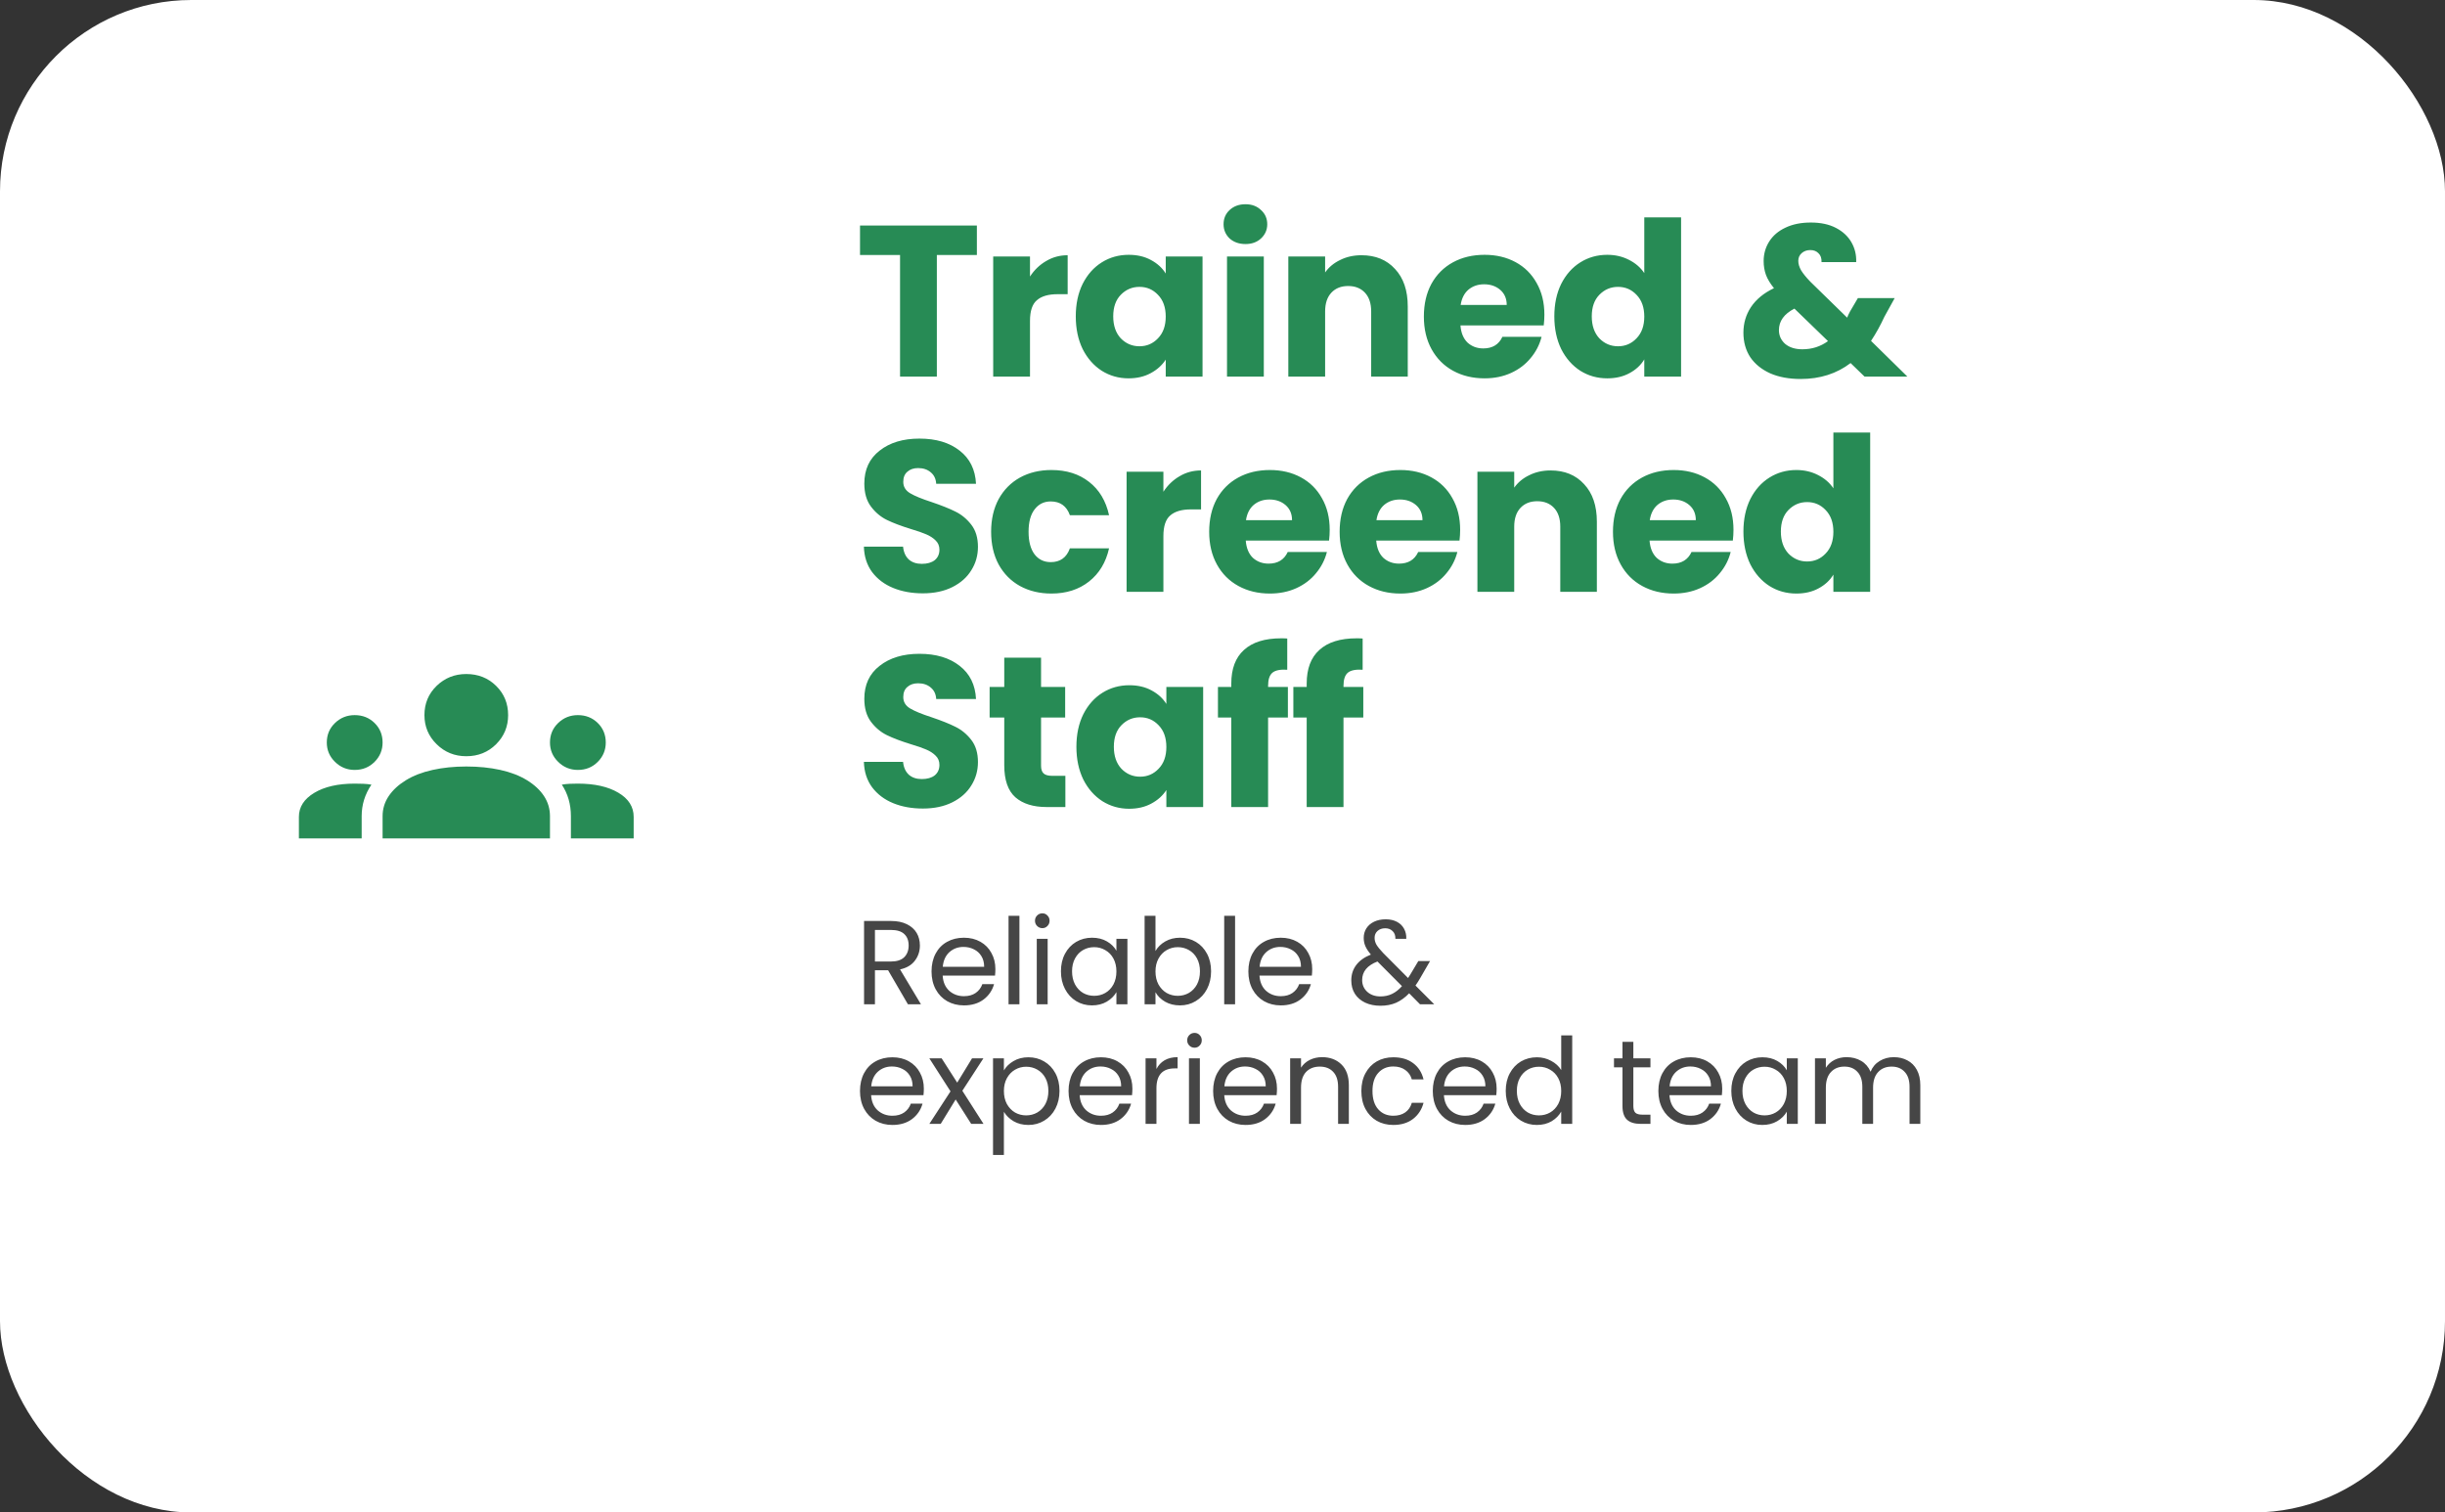
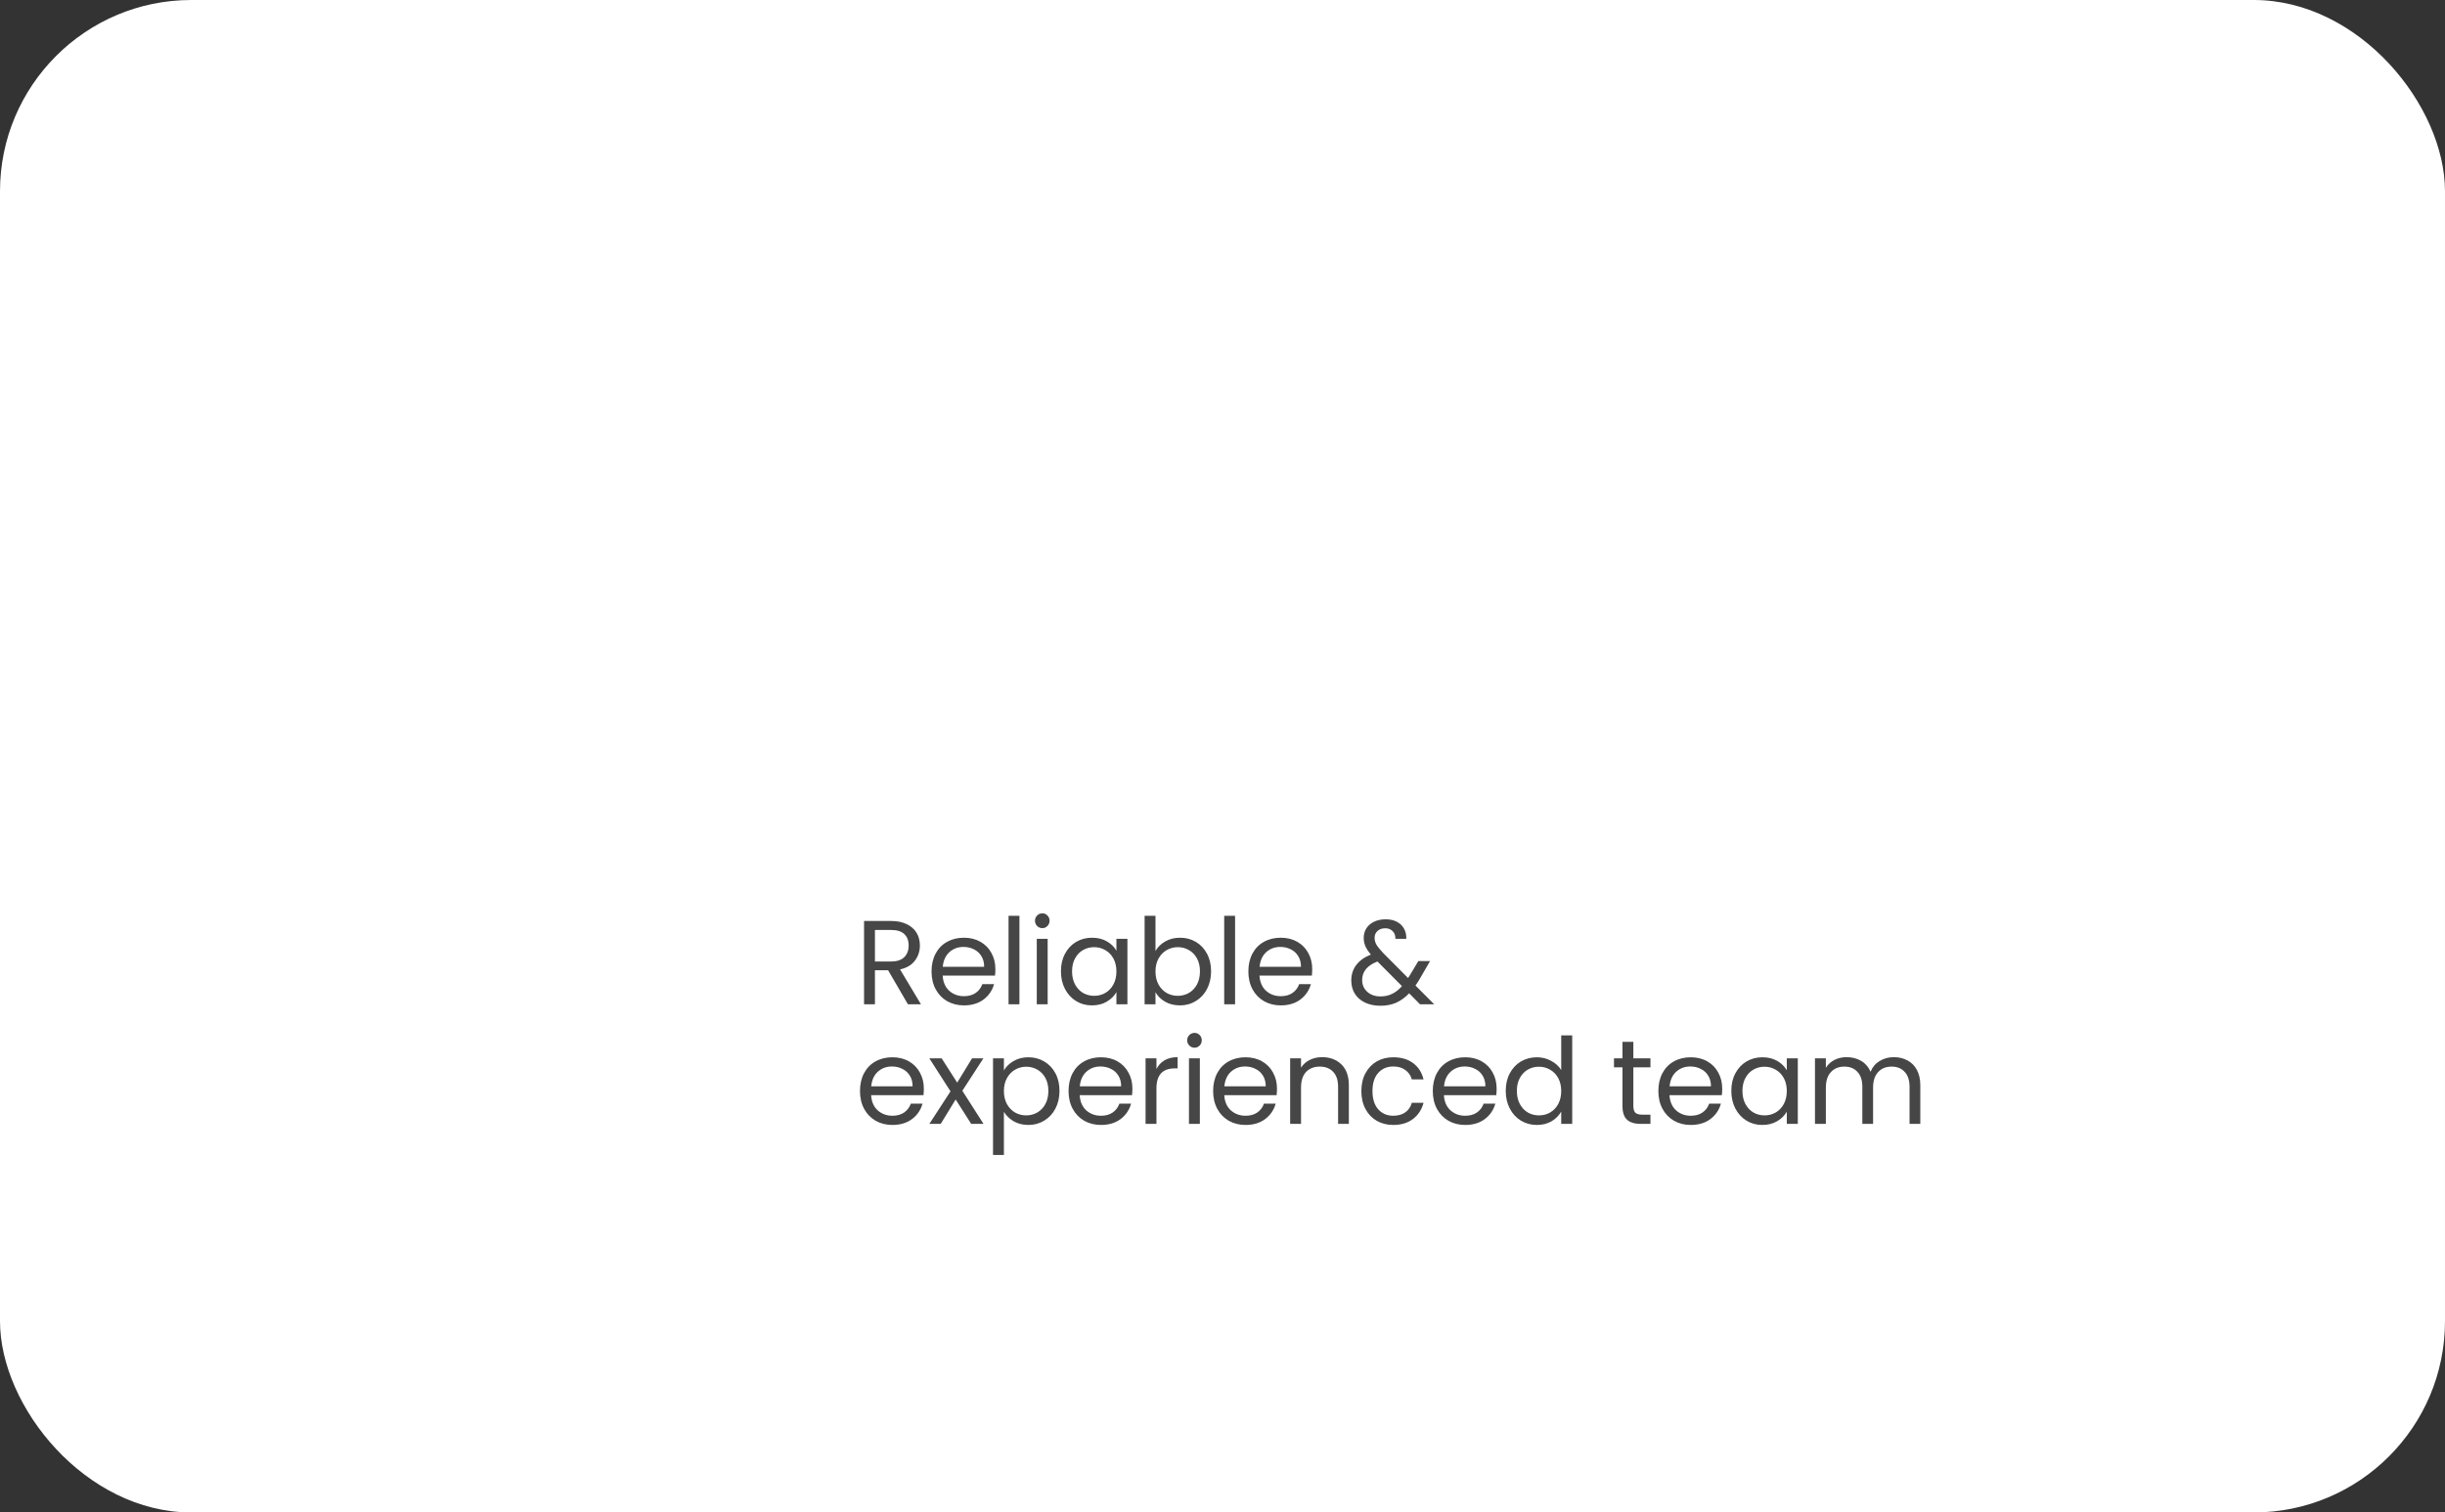
<svg xmlns="http://www.w3.org/2000/svg" width="409" height="253" viewBox="0 0 409 253" fill="none">
  <rect x="0" y="0" width="409" height="253" fill="#333333" stroke="none" />
  <rect width="409" height="253" rx="32" fill="white" />
-   <path d="M163.412 37.728V42.66H156.716V63H150.56V42.66H143.864V37.728H163.412ZM172.298 46.26C173.018 45.156 173.918 44.292 174.998 43.668C176.078 43.02 177.278 42.696 178.598 42.696V49.212H176.906C175.37 49.212 174.218 49.548 173.45 50.22C172.682 50.868 172.298 52.02 172.298 53.676V63H166.142V42.912H172.298V46.26ZM179.956 52.92C179.956 50.856 180.34 49.044 181.108 47.484C181.9 45.924 182.968 44.724 184.312 43.884C185.656 43.044 187.156 42.624 188.812 42.624C190.228 42.624 191.464 42.912 192.52 43.488C193.6 44.064 194.428 44.82 195.004 45.756V42.912H201.16V63H195.004V60.156C194.404 61.092 193.564 61.848 192.484 62.424C191.428 63 190.192 63.288 188.776 63.288C187.144 63.288 185.656 62.868 184.312 62.028C182.968 61.164 181.9 59.952 181.108 58.392C180.34 56.808 179.956 54.984 179.956 52.92ZM195.004 52.956C195.004 51.42 194.572 50.208 193.708 49.32C192.868 48.432 191.836 47.988 190.612 47.988C189.388 47.988 188.344 48.432 187.48 49.32C186.64 50.184 186.22 51.384 186.22 52.92C186.22 54.456 186.64 55.68 187.48 56.592C188.344 57.48 189.388 57.924 190.612 57.924C191.836 57.924 192.868 57.48 193.708 56.592C194.572 55.704 195.004 54.492 195.004 52.956ZM208.35 40.824C207.27 40.824 206.382 40.512 205.686 39.888C205.014 39.24 204.678 38.448 204.678 37.512C204.678 36.552 205.014 35.76 205.686 35.136C206.382 34.488 207.27 34.164 208.35 34.164C209.406 34.164 210.27 34.488 210.942 35.136C211.638 35.76 211.986 36.552 211.986 37.512C211.986 38.448 211.638 39.24 210.942 39.888C210.27 40.512 209.406 40.824 208.35 40.824ZM211.41 42.912V63H205.254V42.912H211.41ZM227.751 42.696C230.103 42.696 231.975 43.464 233.367 45C234.783 46.512 235.491 48.6 235.491 51.264V63H229.371V52.092C229.371 50.748 229.023 49.704 228.327 48.96C227.631 48.216 226.695 47.844 225.519 47.844C224.343 47.844 223.407 48.216 222.711 48.96C222.015 49.704 221.667 50.748 221.667 52.092V63H215.511V42.912H221.667V45.576C222.291 44.688 223.131 43.992 224.187 43.488C225.243 42.96 226.431 42.696 227.751 42.696ZM258.345 52.632C258.345 53.208 258.309 53.808 258.237 54.432H244.305C244.401 55.68 244.797 56.64 245.493 57.312C246.213 57.96 247.089 58.284 248.121 58.284C249.657 58.284 250.725 57.636 251.325 56.34H257.877C257.541 57.66 256.929 58.848 256.041 59.904C255.177 60.96 254.085 61.788 252.765 62.388C251.445 62.988 249.969 63.288 248.337 63.288C246.369 63.288 244.617 62.868 243.081 62.028C241.545 61.188 240.345 59.988 239.481 58.428C238.617 56.868 238.185 55.044 238.185 52.956C238.185 50.868 238.605 49.044 239.445 47.484C240.309 45.924 241.509 44.724 243.045 43.884C244.581 43.044 246.345 42.624 248.337 42.624C250.281 42.624 252.009 43.032 253.521 43.848C255.033 44.664 256.209 45.828 257.049 47.34C257.913 48.852 258.345 50.616 258.345 52.632ZM252.045 51.012C252.045 49.956 251.685 49.116 250.965 48.492C250.245 47.868 249.345 47.556 248.265 47.556C247.233 47.556 246.357 47.856 245.637 48.456C244.941 49.056 244.509 49.908 244.341 51.012H252.045ZM260.008 52.92C260.008 50.856 260.392 49.044 261.16 47.484C261.952 45.924 263.02 44.724 264.364 43.884C265.708 43.044 267.208 42.624 268.864 42.624C270.184 42.624 271.384 42.9 272.464 43.452C273.568 44.004 274.432 44.748 275.056 45.684V36.36H281.212V63H275.056V60.12C274.48 61.08 273.652 61.848 272.572 62.424C271.516 63 270.28 63.288 268.864 63.288C267.208 63.288 265.708 62.868 264.364 62.028C263.02 61.164 261.952 59.952 261.16 58.392C260.392 56.808 260.008 54.984 260.008 52.92ZM275.056 52.956C275.056 51.42 274.624 50.208 273.76 49.32C272.92 48.432 271.888 47.988 270.664 47.988C269.44 47.988 268.396 48.432 267.532 49.32C266.692 50.184 266.272 51.384 266.272 52.92C266.272 54.456 266.692 55.68 267.532 56.592C268.396 57.48 269.44 57.924 270.664 57.924C271.888 57.924 272.92 57.48 273.76 56.592C274.624 55.704 275.056 54.492 275.056 52.956ZM311.907 63L309.567 60.732C307.239 62.508 304.455 63.396 301.215 63.396C299.271 63.396 297.579 63.084 296.139 62.46C294.699 61.812 293.583 60.912 292.791 59.76C292.023 58.584 291.639 57.216 291.639 55.656C291.639 54.072 292.059 52.644 292.899 51.372C293.763 50.076 295.047 49.02 296.751 48.204C296.127 47.436 295.683 46.704 295.419 46.008C295.155 45.288 295.023 44.508 295.023 43.668C295.023 42.468 295.335 41.376 295.959 40.392C296.583 39.408 297.483 38.64 298.659 38.088C299.859 37.512 301.275 37.224 302.907 37.224C304.563 37.224 305.967 37.524 307.119 38.124C308.271 38.724 309.135 39.528 309.711 40.536C310.287 41.544 310.551 42.648 310.503 43.848H304.707C304.731 43.2 304.563 42.708 304.203 42.372C303.867 42.012 303.411 41.832 302.835 41.832C302.259 41.832 301.779 42 301.395 42.336C301.011 42.672 300.819 43.104 300.819 43.632C300.819 44.136 300.975 44.664 301.287 45.216C301.623 45.768 302.139 46.404 302.835 47.124L308.991 53.136C309.039 53.016 309.099 52.872 309.171 52.704C309.267 52.536 309.363 52.344 309.459 52.128L310.791 49.86H316.947L315.219 52.992C314.571 54.408 313.827 55.752 312.987 57.024L319.071 63H311.907ZM301.503 58.428C303.111 58.428 304.539 57.972 305.787 57.06L300.171 51.624C298.443 52.512 297.579 53.712 297.579 55.224C297.579 56.136 297.927 56.904 298.623 57.528C299.343 58.128 300.303 58.428 301.503 58.428ZM154.376 99.252C152.528 99.252 150.872 98.952 149.408 98.352C147.944 97.752 146.768 96.864 145.88 95.688C145.016 94.512 144.56 93.096 144.512 91.44H151.064C151.16 92.376 151.484 93.096 152.036 93.6C152.588 94.08 153.308 94.32 154.196 94.32C155.108 94.32 155.828 94.116 156.356 93.708C156.884 93.276 157.148 92.688 157.148 91.944C157.148 91.32 156.932 90.804 156.5 90.396C156.092 89.988 155.576 89.652 154.952 89.388C154.352 89.124 153.488 88.824 152.36 88.488C150.728 87.984 149.396 87.48 148.364 86.976C147.332 86.472 146.444 85.728 145.7 84.744C144.956 83.76 144.584 82.476 144.584 80.892C144.584 78.54 145.436 76.704 147.14 75.384C148.844 74.04 151.064 73.368 153.8 73.368C156.584 73.368 158.828 74.04 160.532 75.384C162.236 76.704 163.148 78.552 163.268 80.928H156.608C156.56 80.112 156.26 79.476 155.708 79.02C155.156 78.54 154.448 78.3 153.584 78.3C152.84 78.3 152.24 78.504 151.784 78.912C151.328 79.296 151.1 79.86 151.1 80.604C151.1 81.42 151.484 82.056 152.252 82.512C153.02 82.968 154.22 83.46 155.852 83.988C157.484 84.54 158.804 85.068 159.812 85.572C160.844 86.076 161.732 86.808 162.476 87.768C163.22 88.728 163.592 89.964 163.592 91.476C163.592 92.916 163.22 94.224 162.476 95.4C161.756 96.576 160.7 97.512 159.308 98.208C157.916 98.904 156.272 99.252 154.376 99.252ZM165.796 88.956C165.796 86.868 166.216 85.044 167.056 83.484C167.92 81.924 169.108 80.724 170.62 79.884C172.156 79.044 173.908 78.624 175.876 78.624C178.396 78.624 180.496 79.284 182.176 80.604C183.88 81.924 184.996 83.784 185.524 86.184H178.972C178.42 84.648 177.352 83.88 175.768 83.88C174.64 83.88 173.74 84.324 173.068 85.212C172.396 86.076 172.06 87.324 172.06 88.956C172.06 90.588 172.396 91.848 173.068 92.736C173.74 93.6 174.64 94.032 175.768 94.032C177.352 94.032 178.42 93.264 178.972 91.728H185.524C184.996 94.08 183.88 95.928 182.176 97.272C180.472 98.616 178.372 99.288 175.876 99.288C173.908 99.288 172.156 98.868 170.62 98.028C169.108 97.188 167.92 95.988 167.056 94.428C166.216 92.868 165.796 91.044 165.796 88.956ZM194.613 82.26C195.333 81.156 196.233 80.292 197.313 79.668C198.393 79.02 199.593 78.696 200.913 78.696V85.212H199.221C197.685 85.212 196.533 85.548 195.765 86.22C194.997 86.868 194.613 88.02 194.613 89.676V99H188.457V78.912H194.613V82.26ZM222.432 88.632C222.432 89.208 222.396 89.808 222.324 90.432H208.392C208.488 91.68 208.884 92.64 209.58 93.312C210.3 93.96 211.176 94.284 212.208 94.284C213.744 94.284 214.812 93.636 215.412 92.34H221.964C221.628 93.66 221.016 94.848 220.128 95.904C219.264 96.96 218.172 97.788 216.852 98.388C215.532 98.988 214.056 99.288 212.424 99.288C210.456 99.288 208.704 98.868 207.168 98.028C205.632 97.188 204.432 95.988 203.568 94.428C202.704 92.868 202.272 91.044 202.272 88.956C202.272 86.868 202.692 85.044 203.532 83.484C204.396 81.924 205.596 80.724 207.132 79.884C208.668 79.044 210.432 78.624 212.424 78.624C214.368 78.624 216.096 79.032 217.608 79.848C219.12 80.664 220.296 81.828 221.136 83.34C222 84.852 222.432 86.616 222.432 88.632ZM216.132 87.012C216.132 85.956 215.772 85.116 215.052 84.492C214.332 83.868 213.432 83.556 212.352 83.556C211.32 83.556 210.444 83.856 209.724 84.456C209.028 85.056 208.596 85.908 208.428 87.012H216.132ZM244.255 88.632C244.255 89.208 244.219 89.808 244.147 90.432H230.215C230.311 91.68 230.707 92.64 231.403 93.312C232.123 93.96 232.999 94.284 234.031 94.284C235.567 94.284 236.635 93.636 237.235 92.34H243.787C243.451 93.66 242.839 94.848 241.951 95.904C241.087 96.96 239.995 97.788 238.675 98.388C237.355 98.988 235.879 99.288 234.247 99.288C232.279 99.288 230.527 98.868 228.991 98.028C227.455 97.188 226.255 95.988 225.391 94.428C224.527 92.868 224.095 91.044 224.095 88.956C224.095 86.868 224.515 85.044 225.355 83.484C226.219 81.924 227.419 80.724 228.955 79.884C230.491 79.044 232.255 78.624 234.247 78.624C236.191 78.624 237.919 79.032 239.431 79.848C240.943 80.664 242.119 81.828 242.959 83.34C243.823 84.852 244.255 86.616 244.255 88.632ZM237.955 87.012C237.955 85.956 237.595 85.116 236.875 84.492C236.155 83.868 235.255 83.556 234.175 83.556C233.143 83.556 232.267 83.856 231.547 84.456C230.851 85.056 230.419 85.908 230.251 87.012H237.955ZM259.383 78.696C261.735 78.696 263.607 79.464 264.999 81C266.415 82.512 267.123 84.6 267.123 87.264V99H261.003V88.092C261.003 86.748 260.655 85.704 259.959 84.96C259.263 84.216 258.327 83.844 257.151 83.844C255.975 83.844 255.039 84.216 254.343 84.96C253.647 85.704 253.299 86.748 253.299 88.092V99H247.143V78.912H253.299V81.576C253.923 80.688 254.763 79.992 255.819 79.488C256.875 78.96 258.063 78.696 259.383 78.696ZM289.977 88.632C289.977 89.208 289.941 89.808 289.869 90.432H275.937C276.033 91.68 276.429 92.64 277.125 93.312C277.845 93.96 278.721 94.284 279.753 94.284C281.289 94.284 282.357 93.636 282.957 92.34H289.509C289.173 93.66 288.561 94.848 287.673 95.904C286.809 96.96 285.717 97.788 284.397 98.388C283.077 98.988 281.601 99.288 279.969 99.288C278.001 99.288 276.249 98.868 274.713 98.028C273.177 97.188 271.977 95.988 271.113 94.428C270.249 92.868 269.817 91.044 269.817 88.956C269.817 86.868 270.237 85.044 271.077 83.484C271.941 81.924 273.141 80.724 274.677 79.884C276.213 79.044 277.977 78.624 279.969 78.624C281.913 78.624 283.641 79.032 285.153 79.848C286.665 80.664 287.841 81.828 288.681 83.34C289.545 84.852 289.977 86.616 289.977 88.632ZM283.677 87.012C283.677 85.956 283.317 85.116 282.597 84.492C281.877 83.868 280.977 83.556 279.897 83.556C278.865 83.556 277.989 83.856 277.269 84.456C276.573 85.056 276.141 85.908 275.973 87.012H283.677ZM291.64 88.92C291.64 86.856 292.024 85.044 292.792 83.484C293.584 81.924 294.652 80.724 295.996 79.884C297.34 79.044 298.84 78.624 300.496 78.624C301.816 78.624 303.016 78.9 304.096 79.452C305.2 80.004 306.064 80.748 306.688 81.684V72.36H312.844V99H306.688V96.12C306.112 97.08 305.284 97.848 304.204 98.424C303.148 99 301.912 99.288 300.496 99.288C298.84 99.288 297.34 98.868 295.996 98.028C294.652 97.164 293.584 95.952 292.792 94.392C292.024 92.808 291.64 90.984 291.64 88.92ZM306.688 88.956C306.688 87.42 306.256 86.208 305.392 85.32C304.552 84.432 303.52 83.988 302.296 83.988C301.072 83.988 300.028 84.432 299.164 85.32C298.324 86.184 297.904 87.384 297.904 88.92C297.904 90.456 298.324 91.68 299.164 92.592C300.028 93.48 301.072 93.924 302.296 93.924C303.52 93.924 304.552 93.48 305.392 92.592C306.256 91.704 306.688 90.492 306.688 88.956ZM154.376 135.252C152.528 135.252 150.872 134.952 149.408 134.352C147.944 133.752 146.768 132.864 145.88 131.688C145.016 130.512 144.56 129.096 144.512 127.44H151.064C151.16 128.376 151.484 129.096 152.036 129.6C152.588 130.08 153.308 130.32 154.196 130.32C155.108 130.32 155.828 130.116 156.356 129.708C156.884 129.276 157.148 128.688 157.148 127.944C157.148 127.32 156.932 126.804 156.5 126.396C156.092 125.988 155.576 125.652 154.952 125.388C154.352 125.124 153.488 124.824 152.36 124.488C150.728 123.984 149.396 123.48 148.364 122.976C147.332 122.472 146.444 121.728 145.7 120.744C144.956 119.76 144.584 118.476 144.584 116.892C144.584 114.54 145.436 112.704 147.14 111.384C148.844 110.04 151.064 109.368 153.8 109.368C156.584 109.368 158.828 110.04 160.532 111.384C162.236 112.704 163.148 114.552 163.268 116.928H156.608C156.56 116.112 156.26 115.476 155.708 115.02C155.156 114.54 154.448 114.3 153.584 114.3C152.84 114.3 152.24 114.504 151.784 114.912C151.328 115.296 151.1 115.86 151.1 116.604C151.1 117.42 151.484 118.056 152.252 118.512C153.02 118.968 154.22 119.46 155.852 119.988C157.484 120.54 158.804 121.068 159.812 121.572C160.844 122.076 161.732 122.808 162.476 123.768C163.22 124.728 163.592 125.964 163.592 127.476C163.592 128.916 163.22 130.224 162.476 131.4C161.756 132.576 160.7 133.512 159.308 134.208C157.916 134.904 156.272 135.252 154.376 135.252ZM178.216 129.78V135H175.084C172.852 135 171.112 134.46 169.864 133.38C168.616 132.276 167.992 130.488 167.992 128.016V120.024H165.544V114.912H167.992V110.016H174.148V114.912H178.18V120.024H174.148V128.088C174.148 128.688 174.292 129.12 174.58 129.384C174.868 129.648 175.348 129.78 176.02 129.78H178.216ZM180.061 124.92C180.061 122.856 180.445 121.044 181.213 119.484C182.005 117.924 183.073 116.724 184.417 115.884C185.761 115.044 187.261 114.624 188.917 114.624C190.333 114.624 191.569 114.912 192.625 115.488C193.705 116.064 194.533 116.82 195.109 117.756V114.912H201.265V135H195.109V132.156C194.509 133.092 193.669 133.848 192.589 134.424C191.533 135 190.297 135.288 188.881 135.288C187.249 135.288 185.761 134.868 184.417 134.028C183.073 133.164 182.005 131.952 181.213 130.392C180.445 128.808 180.061 126.984 180.061 124.92ZM195.109 124.956C195.109 123.42 194.677 122.208 193.813 121.32C192.973 120.432 191.941 119.988 190.717 119.988C189.493 119.988 188.449 120.432 187.585 121.32C186.745 122.184 186.325 123.384 186.325 124.92C186.325 126.456 186.745 127.68 187.585 128.592C188.449 129.48 189.493 129.924 190.717 129.924C191.941 129.924 192.973 129.48 193.813 128.592C194.677 127.704 195.109 126.492 195.109 124.956ZM215.439 120.024H212.127V135H205.971V120.024H203.739V114.912H205.971V114.336C205.971 111.864 206.679 109.992 208.095 108.72C209.511 107.424 211.587 106.776 214.323 106.776C214.779 106.776 215.115 106.788 215.331 106.812V112.032C214.155 111.96 213.327 112.128 212.847 112.536C212.367 112.944 212.127 113.676 212.127 114.732V114.912H215.439V120.024ZM228.052 120.024H224.74V135H218.584V120.024H216.352V114.912H218.584V114.336C218.584 111.864 219.292 109.992 220.708 108.72C222.124 107.424 224.2 106.776 226.936 106.776C227.392 106.776 227.728 106.788 227.944 106.812V112.032C226.768 111.96 225.94 112.128 225.46 112.536C224.98 112.944 224.74 113.676 224.74 114.732V114.912H228.052V120.024Z" fill="#278B55" />
-   <path d="M151.88 168L148.56 162.3H146.36V168H144.54V154.06H149.04C150.093 154.06 150.98 154.24 151.7 154.6C152.433 154.96 152.98 155.447 153.34 156.06C153.7 156.673 153.88 157.373 153.88 158.16C153.88 159.12 153.6 159.967 153.04 160.7C152.493 161.433 151.667 161.92 150.56 162.16L154.06 168H151.88ZM146.36 160.84H149.04C150.027 160.84 150.767 160.6 151.26 160.12C151.753 159.627 152 158.973 152 158.16C152 157.333 151.753 156.693 151.26 156.24C150.78 155.787 150.04 155.56 149.04 155.56H146.36V160.84ZM166.508 162.1C166.508 162.447 166.488 162.813 166.448 163.2H157.688C157.755 164.28 158.121 165.127 158.788 165.74C159.468 166.34 160.288 166.64 161.248 166.64C162.035 166.64 162.688 166.46 163.208 166.1C163.741 165.727 164.115 165.233 164.328 164.62H166.288C165.995 165.673 165.408 166.533 164.528 167.2C163.648 167.853 162.555 168.18 161.248 168.18C160.208 168.18 159.275 167.947 158.448 167.48C157.635 167.013 156.995 166.353 156.528 165.5C156.061 164.633 155.828 163.633 155.828 162.5C155.828 161.367 156.055 160.373 156.508 159.52C156.961 158.667 157.595 158.013 158.408 157.56C159.235 157.093 160.181 156.86 161.248 156.86C162.288 156.86 163.208 157.087 164.008 157.54C164.808 157.993 165.421 158.62 165.848 159.42C166.288 160.207 166.508 161.1 166.508 162.1ZM164.628 161.72C164.628 161.027 164.475 160.433 164.168 159.94C163.861 159.433 163.441 159.053 162.908 158.8C162.388 158.533 161.808 158.4 161.168 158.4C160.248 158.4 159.461 158.693 158.808 159.28C158.168 159.867 157.801 160.68 157.708 161.72H164.628ZM170.53 153.2V168H168.71V153.2H170.53ZM174.372 155.26C174.026 155.26 173.732 155.14 173.492 154.9C173.252 154.66 173.132 154.367 173.132 154.02C173.132 153.673 173.252 153.38 173.492 153.14C173.732 152.9 174.026 152.78 174.372 152.78C174.706 152.78 174.986 152.9 175.212 153.14C175.452 153.38 175.572 153.673 175.572 154.02C175.572 154.367 175.452 154.66 175.212 154.9C174.986 155.14 174.706 155.26 174.372 155.26ZM175.252 157.04V168H173.432V157.04H175.252ZM177.474 162.48C177.474 161.36 177.701 160.38 178.154 159.54C178.607 158.687 179.227 158.027 180.014 157.56C180.814 157.093 181.701 156.86 182.674 156.86C183.634 156.86 184.467 157.067 185.174 157.48C185.881 157.893 186.407 158.413 186.754 159.04V157.04H188.594V168H186.754V165.96C186.394 166.6 185.854 167.133 185.134 167.56C184.427 167.973 183.601 168.18 182.654 168.18C181.681 168.18 180.801 167.94 180.014 167.46C179.227 166.98 178.607 166.307 178.154 165.44C177.701 164.573 177.474 163.587 177.474 162.48ZM186.754 162.5C186.754 161.673 186.587 160.953 186.254 160.34C185.921 159.727 185.467 159.26 184.894 158.94C184.334 158.607 183.714 158.44 183.034 158.44C182.354 158.44 181.734 158.6 181.174 158.92C180.614 159.24 180.167 159.707 179.834 160.32C179.501 160.933 179.334 161.653 179.334 162.48C179.334 163.32 179.501 164.053 179.834 164.68C180.167 165.293 180.614 165.767 181.174 166.1C181.734 166.42 182.354 166.58 183.034 166.58C183.714 166.58 184.334 166.42 184.894 166.1C185.467 165.767 185.921 165.293 186.254 164.68C186.587 164.053 186.754 163.327 186.754 162.5ZM193.29 159.08C193.663 158.427 194.21 157.893 194.93 157.48C195.65 157.067 196.47 156.86 197.39 156.86C198.376 156.86 199.263 157.093 200.05 157.56C200.836 158.027 201.456 158.687 201.91 159.54C202.363 160.38 202.59 161.36 202.59 162.48C202.59 163.587 202.363 164.573 201.91 165.44C201.456 166.307 200.83 166.98 200.03 167.46C199.243 167.94 198.363 168.18 197.39 168.18C196.443 168.18 195.61 167.973 194.89 167.56C194.183 167.147 193.65 166.62 193.29 165.98V168H191.47V153.2H193.29V159.08ZM200.73 162.48C200.73 161.653 200.563 160.933 200.23 160.32C199.896 159.707 199.443 159.24 198.87 158.92C198.31 158.6 197.69 158.44 197.01 158.44C196.343 158.44 195.723 158.607 195.15 158.94C194.59 159.26 194.136 159.733 193.79 160.36C193.456 160.973 193.29 161.687 193.29 162.5C193.29 163.327 193.456 164.053 193.79 164.68C194.136 165.293 194.59 165.767 195.15 166.1C195.723 166.42 196.343 166.58 197.01 166.58C197.69 166.58 198.31 166.42 198.87 166.1C199.443 165.767 199.896 165.293 200.23 164.68C200.563 164.053 200.73 163.32 200.73 162.48ZM206.605 153.2V168H204.785V153.2H206.605ZM219.507 162.1C219.507 162.447 219.487 162.813 219.447 163.2H210.687C210.754 164.28 211.121 165.127 211.787 165.74C212.467 166.34 213.287 166.64 214.247 166.64C215.034 166.64 215.687 166.46 216.207 166.1C216.741 165.727 217.114 165.233 217.327 164.62H219.287C218.994 165.673 218.407 166.533 217.527 167.2C216.647 167.853 215.554 168.18 214.247 168.18C213.207 168.18 212.274 167.947 211.447 167.48C210.634 167.013 209.994 166.353 209.527 165.5C209.061 164.633 208.827 163.633 208.827 162.5C208.827 161.367 209.054 160.373 209.507 159.52C209.961 158.667 210.594 158.013 211.407 157.56C212.234 157.093 213.181 156.86 214.247 156.86C215.287 156.86 216.207 157.087 217.007 157.54C217.807 157.993 218.421 158.62 218.847 159.42C219.287 160.207 219.507 161.1 219.507 162.1ZM217.627 161.72C217.627 161.027 217.474 160.433 217.167 159.94C216.861 159.433 216.441 159.053 215.907 158.8C215.387 158.533 214.807 158.4 214.167 158.4C213.247 158.4 212.461 158.693 211.807 159.28C211.167 159.867 210.801 160.68 210.707 161.72H217.627ZM237.542 168L235.722 166.16C235.042 166.867 234.315 167.393 233.542 167.74C232.768 168.073 231.895 168.24 230.922 168.24C229.962 168.24 229.108 168.067 228.362 167.72C227.628 167.373 227.055 166.88 226.642 166.24C226.242 165.6 226.042 164.853 226.042 164C226.042 163.027 226.315 162.173 226.862 161.44C227.422 160.693 228.242 160.107 229.322 159.68C228.895 159.173 228.588 158.707 228.402 158.28C228.215 157.853 228.122 157.387 228.122 156.88C228.122 156.293 228.268 155.767 228.562 155.3C228.868 154.82 229.302 154.447 229.862 154.18C230.422 153.913 231.068 153.78 231.802 153.78C232.522 153.78 233.148 153.92 233.682 154.2C234.215 154.48 234.615 154.873 234.882 155.38C235.148 155.873 235.268 156.427 235.242 157.04H233.422C233.435 156.493 233.282 156.067 232.962 155.76C232.642 155.44 232.228 155.28 231.722 155.28C231.188 155.28 230.755 155.433 230.422 155.74C230.102 156.033 229.942 156.413 229.942 156.88C229.942 157.28 230.048 157.667 230.262 158.04C230.488 158.413 230.862 158.873 231.382 159.42L235.542 163.6L235.902 163.04L237.262 160.76H239.222L237.582 163.6C237.355 164 237.088 164.42 236.782 164.86L239.922 168H237.542ZM230.922 166.68C231.642 166.68 232.288 166.54 232.862 166.26C233.448 165.98 234.002 165.547 234.522 164.96L230.422 160.84C228.715 161.493 227.862 162.527 227.862 163.94C227.862 164.727 228.142 165.38 228.702 165.9C229.275 166.42 230.015 166.68 230.922 166.68ZM154.54 182.1C154.54 182.447 154.52 182.813 154.48 183.2H145.72C145.787 184.28 146.153 185.127 146.82 185.74C147.5 186.34 148.32 186.64 149.28 186.64C150.067 186.64 150.72 186.46 151.24 186.1C151.773 185.727 152.147 185.233 152.36 184.62H154.32C154.027 185.673 153.44 186.533 152.56 187.2C151.68 187.853 150.587 188.18 149.28 188.18C148.24 188.18 147.307 187.947 146.48 187.48C145.667 187.013 145.027 186.353 144.56 185.5C144.093 184.633 143.86 183.633 143.86 182.5C143.86 181.367 144.087 180.373 144.54 179.52C144.993 178.667 145.627 178.013 146.44 177.56C147.267 177.093 148.213 176.86 149.28 176.86C150.32 176.86 151.24 177.087 152.04 177.54C152.84 177.993 153.453 178.62 153.88 179.42C154.32 180.207 154.54 181.1 154.54 182.1ZM152.66 181.72C152.66 181.027 152.507 180.433 152.2 179.94C151.893 179.433 151.473 179.053 150.94 178.8C150.42 178.533 149.84 178.4 149.2 178.4C148.28 178.4 147.493 178.693 146.84 179.28C146.2 179.867 145.833 180.68 145.74 181.72H152.66ZM162.462 188L159.862 183.92L157.362 188H155.462L159.002 182.56L155.462 177.04H157.522L160.122 181.1L162.602 177.04H164.502L160.982 182.46L164.522 188H162.462ZM167.933 179.06C168.293 178.433 168.826 177.913 169.533 177.5C170.253 177.073 171.086 176.86 172.033 176.86C173.006 176.86 173.886 177.093 174.673 177.56C175.473 178.027 176.099 178.687 176.553 179.54C177.006 180.38 177.233 181.36 177.233 182.48C177.233 183.587 177.006 184.573 176.553 185.44C176.099 186.307 175.473 186.98 174.673 187.46C173.886 187.94 173.006 188.18 172.033 188.18C171.099 188.18 170.273 187.973 169.553 187.56C168.846 187.133 168.306 186.607 167.933 185.98V193.2H166.113V177.04H167.933V179.06ZM175.373 182.48C175.373 181.653 175.206 180.933 174.873 180.32C174.539 179.707 174.086 179.24 173.513 178.92C172.953 178.6 172.333 178.44 171.653 178.44C170.986 178.44 170.366 178.607 169.793 178.94C169.233 179.26 168.779 179.733 168.433 180.36C168.099 180.973 167.933 181.687 167.933 182.5C167.933 183.327 168.099 184.053 168.433 184.68C168.779 185.293 169.233 185.767 169.793 186.1C170.366 186.42 170.986 186.58 171.653 186.58C172.333 186.58 172.953 186.42 173.513 186.1C174.086 185.767 174.539 185.293 174.873 184.68C175.206 184.053 175.373 183.32 175.373 182.48ZM189.428 182.1C189.428 182.447 189.408 182.813 189.368 183.2H180.608C180.675 184.28 181.042 185.127 181.708 185.74C182.388 186.34 183.208 186.64 184.168 186.64C184.955 186.64 185.608 186.46 186.128 186.1C186.662 185.727 187.035 185.233 187.248 184.62H189.208C188.915 185.673 188.328 186.533 187.448 187.2C186.568 187.853 185.475 188.18 184.168 188.18C183.128 188.18 182.195 187.947 181.368 187.48C180.555 187.013 179.915 186.353 179.448 185.5C178.982 184.633 178.748 183.633 178.748 182.5C178.748 181.367 178.975 180.373 179.428 179.52C179.882 178.667 180.515 178.013 181.328 177.56C182.155 177.093 183.102 176.86 184.168 176.86C185.208 176.86 186.128 177.087 186.928 177.54C187.728 177.993 188.342 178.62 188.768 179.42C189.208 180.207 189.428 181.1 189.428 182.1ZM187.548 181.72C187.548 181.027 187.395 180.433 187.088 179.94C186.782 179.433 186.362 179.053 185.828 178.8C185.308 178.533 184.728 178.4 184.088 178.4C183.168 178.4 182.382 178.693 181.728 179.28C181.088 179.867 180.722 180.68 180.628 181.72H187.548ZM193.451 178.82C193.771 178.193 194.224 177.707 194.811 177.36C195.411 177.013 196.137 176.84 196.991 176.84V178.72H196.511C194.471 178.72 193.451 179.827 193.451 182.04V188H191.631V177.04H193.451V178.82ZM199.832 175.26C199.485 175.26 199.192 175.14 198.952 174.9C198.712 174.66 198.592 174.367 198.592 174.02C198.592 173.673 198.712 173.38 198.952 173.14C199.192 172.9 199.485 172.78 199.832 172.78C200.165 172.78 200.445 172.9 200.672 173.14C200.912 173.38 201.032 173.673 201.032 174.02C201.032 174.367 200.912 174.66 200.672 174.9C200.445 175.14 200.165 175.26 199.832 175.26ZM200.712 177.04V188H198.892V177.04H200.712ZM213.613 182.1C213.613 182.447 213.593 182.813 213.553 183.2H204.793C204.86 184.28 205.227 185.127 205.893 185.74C206.573 186.34 207.393 186.64 208.353 186.64C209.14 186.64 209.793 186.46 210.313 186.1C210.847 185.727 211.22 185.233 211.433 184.62H213.393C213.1 185.673 212.513 186.533 211.633 187.2C210.753 187.853 209.66 188.18 208.353 188.18C207.313 188.18 206.38 187.947 205.553 187.48C204.74 187.013 204.1 186.353 203.633 185.5C203.167 184.633 202.933 183.633 202.933 182.5C202.933 181.367 203.16 180.373 203.613 179.52C204.067 178.667 204.7 178.013 205.513 177.56C206.34 177.093 207.287 176.86 208.353 176.86C209.393 176.86 210.313 177.087 211.113 177.54C211.913 177.993 212.527 178.62 212.953 179.42C213.393 180.207 213.613 181.1 213.613 182.1ZM211.733 181.72C211.733 181.027 211.58 180.433 211.273 179.94C210.967 179.433 210.547 179.053 210.013 178.8C209.493 178.533 208.913 178.4 208.273 178.4C207.353 178.4 206.567 178.693 205.913 179.28C205.273 179.867 204.907 180.68 204.813 181.72H211.733ZM221.156 176.84C222.489 176.84 223.569 177.247 224.396 178.06C225.222 178.86 225.636 180.02 225.636 181.54V188H223.836V181.8C223.836 180.707 223.562 179.873 223.016 179.3C222.469 178.713 221.722 178.42 220.776 178.42C219.816 178.42 219.049 178.72 218.476 179.32C217.916 179.92 217.636 180.793 217.636 181.94V188H215.816V177.04H217.636V178.6C217.996 178.04 218.482 177.607 219.096 177.3C219.722 176.993 220.409 176.84 221.156 176.84ZM227.729 182.5C227.729 181.367 227.955 180.38 228.409 179.54C228.862 178.687 229.489 178.027 230.289 177.56C231.102 177.093 232.029 176.86 233.069 176.86C234.415 176.86 235.522 177.187 236.389 177.84C237.269 178.493 237.849 179.4 238.129 180.56H236.169C235.982 179.893 235.615 179.367 235.069 178.98C234.535 178.593 233.869 178.4 233.069 178.4C232.029 178.4 231.189 178.76 230.549 179.48C229.909 180.187 229.589 181.193 229.589 182.5C229.589 183.82 229.909 184.84 230.549 185.56C231.189 186.28 232.029 186.64 233.069 186.64C233.869 186.64 234.535 186.453 235.069 186.08C235.602 185.707 235.969 185.173 236.169 184.48H238.129C237.835 185.6 237.249 186.5 236.369 187.18C235.489 187.847 234.389 188.18 233.069 188.18C232.029 188.18 231.102 187.947 230.289 187.48C229.489 187.013 228.862 186.353 228.409 185.5C227.955 184.647 227.729 183.647 227.729 182.5ZM250.357 182.1C250.357 182.447 250.337 182.813 250.297 183.2H241.537C241.604 184.28 241.971 185.127 242.637 185.74C243.317 186.34 244.137 186.64 245.097 186.64C245.884 186.64 246.537 186.46 247.057 186.1C247.591 185.727 247.964 185.233 248.177 184.62H250.137C249.844 185.673 249.257 186.533 248.377 187.2C247.497 187.853 246.404 188.18 245.097 188.18C244.057 188.18 243.124 187.947 242.297 187.48C241.484 187.013 240.844 186.353 240.377 185.5C239.911 184.633 239.677 183.633 239.677 182.5C239.677 181.367 239.904 180.373 240.357 179.52C240.811 178.667 241.444 178.013 242.257 177.56C243.084 177.093 244.031 176.86 245.097 176.86C246.137 176.86 247.057 177.087 247.857 177.54C248.657 177.993 249.271 178.62 249.697 179.42C250.137 180.207 250.357 181.1 250.357 182.1ZM248.477 181.72C248.477 181.027 248.324 180.433 248.017 179.94C247.711 179.433 247.291 179.053 246.757 178.8C246.237 178.533 245.657 178.4 245.017 178.4C244.097 178.4 243.311 178.693 242.657 179.28C242.017 179.867 241.651 180.68 241.557 181.72H248.477ZM251.88 182.48C251.88 181.36 252.106 180.38 252.56 179.54C253.013 178.687 253.633 178.027 254.42 177.56C255.22 177.093 256.113 176.86 257.1 176.86C257.953 176.86 258.746 177.06 259.48 177.46C260.213 177.847 260.773 178.36 261.16 179V173.2H263V188H261.16V185.94C260.8 186.593 260.266 187.133 259.56 187.56C258.853 187.973 258.026 188.18 257.08 188.18C256.106 188.18 255.22 187.94 254.42 187.46C253.633 186.98 253.013 186.307 252.56 185.44C252.106 184.573 251.88 183.587 251.88 182.48ZM261.16 182.5C261.16 181.673 260.993 180.953 260.66 180.34C260.326 179.727 259.873 179.26 259.3 178.94C258.74 178.607 258.12 178.44 257.44 178.44C256.76 178.44 256.14 178.6 255.58 178.92C255.02 179.24 254.573 179.707 254.24 180.32C253.906 180.933 253.74 181.653 253.74 182.48C253.74 183.32 253.906 184.053 254.24 184.68C254.573 185.293 255.02 185.767 255.58 186.1C256.14 186.42 256.76 186.58 257.44 186.58C258.12 186.58 258.74 186.42 259.3 186.1C259.873 185.767 260.326 185.293 260.66 184.68C260.993 184.053 261.16 183.327 261.16 182.5ZM273.227 178.54V185C273.227 185.533 273.341 185.913 273.567 186.14C273.794 186.353 274.187 186.46 274.747 186.46H276.087V188H274.447C273.434 188 272.674 187.767 272.167 187.3C271.661 186.833 271.407 186.067 271.407 185V178.54H269.987V177.04H271.407V174.28H273.227V177.04H276.087V178.54H273.227ZM288.092 182.1C288.092 182.447 288.072 182.813 288.032 183.2H279.272C279.339 184.28 279.706 185.127 280.372 185.74C281.052 186.34 281.872 186.64 282.832 186.64C283.619 186.64 284.272 186.46 284.792 186.1C285.326 185.727 285.699 185.233 285.912 184.62H287.872C287.579 185.673 286.992 186.533 286.112 187.2C285.232 187.853 284.139 188.18 282.832 188.18C281.792 188.18 280.859 187.947 280.032 187.48C279.219 187.013 278.579 186.353 278.112 185.5C277.646 184.633 277.412 183.633 277.412 182.5C277.412 181.367 277.639 180.373 278.092 179.52C278.546 178.667 279.179 178.013 279.992 177.56C280.819 177.093 281.766 176.86 282.832 176.86C283.872 176.86 284.792 177.087 285.592 177.54C286.392 177.993 287.006 178.62 287.432 179.42C287.872 180.207 288.092 181.1 288.092 182.1ZM286.212 181.72C286.212 181.027 286.059 180.433 285.752 179.94C285.446 179.433 285.026 179.053 284.492 178.8C283.972 178.533 283.392 178.4 282.752 178.4C281.832 178.4 281.046 178.693 280.392 179.28C279.752 179.867 279.386 180.68 279.292 181.72H286.212ZM289.615 182.48C289.615 181.36 289.841 180.38 290.295 179.54C290.748 178.687 291.368 178.027 292.155 177.56C292.955 177.093 293.841 176.86 294.815 176.86C295.775 176.86 296.608 177.067 297.315 177.48C298.021 177.893 298.548 178.413 298.895 179.04V177.04H300.735V188H298.895V185.96C298.535 186.6 297.995 187.133 297.275 187.56C296.568 187.973 295.741 188.18 294.795 188.18C293.821 188.18 292.941 187.94 292.155 187.46C291.368 186.98 290.748 186.307 290.295 185.44C289.841 184.573 289.615 183.587 289.615 182.48ZM298.895 182.5C298.895 181.673 298.728 180.953 298.395 180.34C298.061 179.727 297.608 179.26 297.035 178.94C296.475 178.607 295.855 178.44 295.175 178.44C294.495 178.44 293.875 178.6 293.315 178.92C292.755 179.24 292.308 179.707 291.975 180.32C291.641 180.933 291.475 181.653 291.475 182.48C291.475 183.32 291.641 184.053 291.975 184.68C292.308 185.293 292.755 185.767 293.315 186.1C293.875 186.42 294.495 186.58 295.175 186.58C295.855 186.58 296.475 186.42 297.035 186.1C297.608 185.767 298.061 185.293 298.395 184.68C298.728 184.053 298.895 183.327 298.895 182.5ZM316.79 176.84C317.644 176.84 318.404 177.02 319.07 177.38C319.737 177.727 320.264 178.253 320.65 178.96C321.037 179.667 321.23 180.527 321.23 181.54V188H319.43V181.8C319.43 180.707 319.157 179.873 318.61 179.3C318.077 178.713 317.35 178.42 316.43 178.42C315.484 178.42 314.73 178.727 314.17 179.34C313.61 179.94 313.33 180.813 313.33 181.96V188H311.53V181.8C311.53 180.707 311.257 179.873 310.71 179.3C310.177 178.713 309.45 178.42 308.53 178.42C307.584 178.42 306.83 178.727 306.27 179.34C305.71 179.94 305.43 180.813 305.43 181.96V188H303.61V177.04H305.43V178.62C305.79 178.047 306.27 177.607 306.87 177.3C307.484 176.993 308.157 176.84 308.89 176.84C309.81 176.84 310.624 177.047 311.33 177.46C312.037 177.873 312.564 178.48 312.91 179.28C313.217 178.507 313.724 177.907 314.43 177.48C315.137 177.053 315.924 176.84 316.79 176.84Z" fill="#464646" />
-   <path d="M50 140.25V136.641C50 134.998 50.856 133.661 52.567 132.63C54.278 131.599 56.533 131.083 59.333 131.083C59.839 131.083 60.325 131.093 60.792 131.112C61.258 131.131 61.706 131.179 62.133 131.255C61.589 132.057 61.181 132.898 60.908 133.776C60.636 134.655 60.5 135.571 60.5 136.526V140.25H50ZM64 140.25V136.526C64 135.304 64.34 134.187 65.021 133.174C65.701 132.162 66.664 131.274 67.908 130.51C69.153 129.747 70.64 129.174 72.371 128.792C74.101 128.41 75.978 128.219 78 128.219C80.061 128.219 81.957 128.41 83.688 128.792C85.418 129.174 86.906 129.747 88.15 130.51C89.394 131.274 90.347 132.162 91.008 133.174C91.669 134.187 92 135.304 92 136.526V140.25H64ZM95.5 140.25V136.526C95.5 135.533 95.374 134.597 95.121 133.719C94.868 132.84 94.489 132.019 93.983 131.255C94.411 131.179 94.849 131.131 95.296 131.112C95.743 131.093 96.2 131.083 96.667 131.083C99.467 131.083 101.722 131.589 103.433 132.602C105.144 133.614 106 134.96 106 136.641V140.25H95.5ZM59.333 128.792C58.05 128.792 56.951 128.343 56.038 127.445C55.124 126.548 54.667 125.469 54.667 124.208C54.667 122.91 55.124 121.821 56.038 120.943C56.951 120.064 58.05 119.625 59.333 119.625C60.656 119.625 61.764 120.064 62.658 120.943C63.553 121.821 64 122.91 64 124.208C64 125.469 63.553 126.548 62.658 127.445C61.764 128.343 60.656 128.792 59.333 128.792ZM96.667 128.792C95.383 128.792 94.285 128.343 93.371 127.445C92.457 126.548 92 125.469 92 124.208C92 122.91 92.457 121.821 93.371 120.943C94.285 120.064 95.383 119.625 96.667 119.625C97.989 119.625 99.097 120.064 99.992 120.943C100.886 121.821 101.333 122.91 101.333 124.208C101.333 125.469 100.886 126.548 99.992 127.445C99.097 128.343 97.989 128.792 96.667 128.792ZM78 126.5C76.056 126.5 74.403 125.832 73.042 124.495C71.681 123.158 71 121.535 71 119.625C71 117.677 71.681 116.044 73.042 114.727C74.403 113.409 76.056 112.75 78 112.75C79.983 112.75 81.646 113.409 82.987 114.727C84.329 116.044 85 117.677 85 119.625C85 121.535 84.329 123.158 82.987 124.495C81.646 125.832 79.983 126.5 78 126.5Z" fill="#278B55" />
+   <path d="M151.88 168L148.56 162.3H146.36V168H144.54V154.06H149.04C150.093 154.06 150.98 154.24 151.7 154.6C152.433 154.96 152.98 155.447 153.34 156.06C153.7 156.673 153.88 157.373 153.88 158.16C153.88 159.12 153.6 159.967 153.04 160.7C152.493 161.433 151.667 161.92 150.56 162.16L154.06 168H151.88ZM146.36 160.84H149.04C150.027 160.84 150.767 160.6 151.26 160.12C151.753 159.627 152 158.973 152 158.16C152 157.333 151.753 156.693 151.26 156.24C150.78 155.787 150.04 155.56 149.04 155.56H146.36V160.84ZM166.508 162.1C166.508 162.447 166.488 162.813 166.448 163.2H157.688C157.755 164.28 158.121 165.127 158.788 165.74C159.468 166.34 160.288 166.64 161.248 166.64C162.035 166.64 162.688 166.46 163.208 166.1C163.741 165.727 164.115 165.233 164.328 164.62H166.288C165.995 165.673 165.408 166.533 164.528 167.2C163.648 167.853 162.555 168.18 161.248 168.18C160.208 168.18 159.275 167.947 158.448 167.48C157.635 167.013 156.995 166.353 156.528 165.5C156.061 164.633 155.828 163.633 155.828 162.5C155.828 161.367 156.055 160.373 156.508 159.52C156.961 158.667 157.595 158.013 158.408 157.56C159.235 157.093 160.181 156.86 161.248 156.86C162.288 156.86 163.208 157.087 164.008 157.54C164.808 157.993 165.421 158.62 165.848 159.42C166.288 160.207 166.508 161.1 166.508 162.1ZM164.628 161.72C164.628 161.027 164.475 160.433 164.168 159.94C163.861 159.433 163.441 159.053 162.908 158.8C162.388 158.533 161.808 158.4 161.168 158.4C160.248 158.4 159.461 158.693 158.808 159.28C158.168 159.867 157.801 160.68 157.708 161.72H164.628ZM170.53 153.2V168H168.71V153.2H170.53ZM174.372 155.26C174.026 155.26 173.732 155.14 173.492 154.9C173.252 154.66 173.132 154.367 173.132 154.02C173.132 153.673 173.252 153.38 173.492 153.14C173.732 152.9 174.026 152.78 174.372 152.78C174.706 152.78 174.986 152.9 175.212 153.14C175.452 153.38 175.572 153.673 175.572 154.02C175.572 154.367 175.452 154.66 175.212 154.9C174.986 155.14 174.706 155.26 174.372 155.26ZM175.252 157.04V168H173.432V157.04H175.252ZM177.474 162.48C177.474 161.36 177.701 160.38 178.154 159.54C178.607 158.687 179.227 158.027 180.014 157.56C180.814 157.093 181.701 156.86 182.674 156.86C183.634 156.86 184.467 157.067 185.174 157.48C185.881 157.893 186.407 158.413 186.754 159.04V157.04H188.594V168H186.754V165.96C186.394 166.6 185.854 167.133 185.134 167.56C184.427 167.973 183.601 168.18 182.654 168.18C181.681 168.18 180.801 167.94 180.014 167.46C179.227 166.98 178.607 166.307 178.154 165.44C177.701 164.573 177.474 163.587 177.474 162.48ZM186.754 162.5C186.754 161.673 186.587 160.953 186.254 160.34C185.921 159.727 185.467 159.26 184.894 158.94C184.334 158.607 183.714 158.44 183.034 158.44C182.354 158.44 181.734 158.6 181.174 158.92C180.614 159.24 180.167 159.707 179.834 160.32C179.501 160.933 179.334 161.653 179.334 162.48C179.334 163.32 179.501 164.053 179.834 164.68C180.167 165.293 180.614 165.767 181.174 166.1C181.734 166.42 182.354 166.58 183.034 166.58C183.714 166.58 184.334 166.42 184.894 166.1C185.467 165.767 185.921 165.293 186.254 164.68C186.587 164.053 186.754 163.327 186.754 162.5ZM193.29 159.08C193.663 158.427 194.21 157.893 194.93 157.48C195.65 157.067 196.47 156.86 197.39 156.86C198.376 156.86 199.263 157.093 200.05 157.56C200.836 158.027 201.456 158.687 201.91 159.54C202.363 160.38 202.59 161.36 202.59 162.48C202.59 163.587 202.363 164.573 201.91 165.44C201.456 166.307 200.83 166.98 200.03 167.46C199.243 167.94 198.363 168.18 197.39 168.18C196.443 168.18 195.61 167.973 194.89 167.56C194.183 167.147 193.65 166.62 193.29 165.98V168H191.47V153.2H193.29V159.08ZM200.73 162.48C200.73 161.653 200.563 160.933 200.23 160.32C199.896 159.707 199.443 159.24 198.87 158.92C198.31 158.6 197.69 158.44 197.01 158.44C196.343 158.44 195.723 158.607 195.15 158.94C194.59 159.26 194.136 159.733 193.79 160.36C193.456 160.973 193.29 161.687 193.29 162.5C193.29 163.327 193.456 164.053 193.79 164.68C194.136 165.293 194.59 165.767 195.15 166.1C195.723 166.42 196.343 166.58 197.01 166.58C197.69 166.58 198.31 166.42 198.87 166.1C199.443 165.767 199.896 165.293 200.23 164.68C200.563 164.053 200.73 163.32 200.73 162.48ZM206.605 153.2V168H204.785V153.2H206.605ZM219.507 162.1C219.507 162.447 219.487 162.813 219.447 163.2H210.687C210.754 164.28 211.121 165.127 211.787 165.74C212.467 166.34 213.287 166.64 214.247 166.64C215.034 166.64 215.687 166.46 216.207 166.1C216.741 165.727 217.114 165.233 217.327 164.62H219.287C218.994 165.673 218.407 166.533 217.527 167.2C216.647 167.853 215.554 168.18 214.247 168.18C213.207 168.18 212.274 167.947 211.447 167.48C210.634 167.013 209.994 166.353 209.527 165.5C209.061 164.633 208.827 163.633 208.827 162.5C208.827 161.367 209.054 160.373 209.507 159.52C209.961 158.667 210.594 158.013 211.407 157.56C212.234 157.093 213.181 156.86 214.247 156.86C215.287 156.86 216.207 157.087 217.007 157.54C217.807 157.993 218.421 158.62 218.847 159.42C219.287 160.207 219.507 161.1 219.507 162.1ZM217.627 161.72C217.627 161.027 217.474 160.433 217.167 159.94C216.861 159.433 216.441 159.053 215.907 158.8C215.387 158.533 214.807 158.4 214.167 158.4C213.247 158.4 212.461 158.693 211.807 159.28C211.167 159.867 210.801 160.68 210.707 161.72H217.627ZM237.542 168L235.722 166.16C235.042 166.867 234.315 167.393 233.542 167.74C232.768 168.073 231.895 168.24 230.922 168.24C229.962 168.24 229.108 168.067 228.362 167.72C227.628 167.373 227.055 166.88 226.642 166.24C226.242 165.6 226.042 164.853 226.042 164C226.042 163.027 226.315 162.173 226.862 161.44C227.422 160.693 228.242 160.107 229.322 159.68C228.895 159.173 228.588 158.707 228.402 158.28C228.215 157.853 228.122 157.387 228.122 156.88C228.122 156.293 228.268 155.767 228.562 155.3C228.868 154.82 229.302 154.447 229.862 154.18C230.422 153.913 231.068 153.78 231.802 153.78C232.522 153.78 233.148 153.92 233.682 154.2C234.215 154.48 234.615 154.873 234.882 155.38C235.148 155.873 235.268 156.427 235.242 157.04H233.422C233.435 156.493 233.282 156.067 232.962 155.76C232.642 155.44 232.228 155.28 231.722 155.28C231.188 155.28 230.755 155.433 230.422 155.74C230.102 156.033 229.942 156.413 229.942 156.88C229.942 157.28 230.048 157.667 230.262 158.04C230.488 158.413 230.862 158.873 231.382 159.42L235.542 163.6L235.902 163.04L237.262 160.76H239.222L237.582 163.6C237.355 164 237.088 164.42 236.782 164.86L239.922 168H237.542ZM230.922 166.68C231.642 166.68 232.288 166.54 232.862 166.26C233.448 165.98 234.002 165.547 234.522 164.96L230.422 160.84C228.715 161.493 227.862 162.527 227.862 163.94C227.862 164.727 228.142 165.38 228.702 165.9C229.275 166.42 230.015 166.68 230.922 166.68ZM154.54 182.1C154.54 182.447 154.52 182.813 154.48 183.2H145.72C145.787 184.28 146.153 185.127 146.82 185.74C147.5 186.34 148.32 186.64 149.28 186.64C150.067 186.64 150.72 186.46 151.24 186.1C151.773 185.727 152.147 185.233 152.36 184.62H154.32C154.027 185.673 153.44 186.533 152.56 187.2C151.68 187.853 150.587 188.18 149.28 188.18C148.24 188.18 147.307 187.947 146.48 187.48C145.667 187.013 145.027 186.353 144.56 185.5C144.093 184.633 143.86 183.633 143.86 182.5C143.86 181.367 144.087 180.373 144.54 179.52C144.993 178.667 145.627 178.013 146.44 177.56C147.267 177.093 148.213 176.86 149.28 176.86C150.32 176.86 151.24 177.087 152.04 177.54C152.84 177.993 153.453 178.62 153.88 179.42C154.32 180.207 154.54 181.1 154.54 182.1ZM152.66 181.72C152.66 181.027 152.507 180.433 152.2 179.94C151.893 179.433 151.473 179.053 150.94 178.8C150.42 178.533 149.84 178.4 149.2 178.4C148.28 178.4 147.493 178.693 146.84 179.28C146.2 179.867 145.833 180.68 145.74 181.72H152.66ZM162.462 188L159.862 183.92L157.362 188H155.462L159.002 182.56L155.462 177.04H157.522L160.122 181.1L162.602 177.04H164.502L160.982 182.46L164.522 188H162.462ZM167.933 179.06C168.293 178.433 168.826 177.913 169.533 177.5C170.253 177.073 171.086 176.86 172.033 176.86C173.006 176.86 173.886 177.093 174.673 177.56C175.473 178.027 176.099 178.687 176.553 179.54C177.006 180.38 177.233 181.36 177.233 182.48C177.233 183.587 177.006 184.573 176.553 185.44C176.099 186.307 175.473 186.98 174.673 187.46C173.886 187.94 173.006 188.18 172.033 188.18C171.099 188.18 170.273 187.973 169.553 187.56C168.846 187.133 168.306 186.607 167.933 185.98V193.2H166.113V177.04H167.933V179.06ZM175.373 182.48C175.373 181.653 175.206 180.933 174.873 180.32C174.539 179.707 174.086 179.24 173.513 178.92C172.953 178.6 172.333 178.44 171.653 178.44C170.986 178.44 170.366 178.607 169.793 178.94C169.233 179.26 168.779 179.733 168.433 180.36C168.099 180.973 167.933 181.687 167.933 182.5C167.933 183.327 168.099 184.053 168.433 184.68C168.779 185.293 169.233 185.767 169.793 186.1C170.366 186.42 170.986 186.58 171.653 186.58C172.333 186.58 172.953 186.42 173.513 186.1C174.086 185.767 174.539 185.293 174.873 184.68C175.206 184.053 175.373 183.32 175.373 182.48ZM189.428 182.1C189.428 182.447 189.408 182.813 189.368 183.2H180.608C180.675 184.28 181.042 185.127 181.708 185.74C182.388 186.34 183.208 186.64 184.168 186.64C184.955 186.64 185.608 186.46 186.128 186.1C186.662 185.727 187.035 185.233 187.248 184.62H189.208C188.915 185.673 188.328 186.533 187.448 187.2C186.568 187.853 185.475 188.18 184.168 188.18C183.128 188.18 182.195 187.947 181.368 187.48C180.555 187.013 179.915 186.353 179.448 185.5C178.982 184.633 178.748 183.633 178.748 182.5C178.748 181.367 178.975 180.373 179.428 179.52C179.882 178.667 180.515 178.013 181.328 177.56C182.155 177.093 183.102 176.86 184.168 176.86C185.208 176.86 186.128 177.087 186.928 177.54C187.728 177.993 188.342 178.62 188.768 179.42C189.208 180.207 189.428 181.1 189.428 182.1ZM187.548 181.72C187.548 181.027 187.395 180.433 187.088 179.94C186.782 179.433 186.362 179.053 185.828 178.8C185.308 178.533 184.728 178.4 184.088 178.4C183.168 178.4 182.382 178.693 181.728 179.28C181.088 179.867 180.722 180.68 180.628 181.72H187.548ZM193.451 178.82C193.771 178.193 194.224 177.707 194.811 177.36C195.411 177.013 196.137 176.84 196.991 176.84V178.72H196.511C194.471 178.72 193.451 179.827 193.451 182.04V188H191.631V177.04H193.451V178.82ZM199.832 175.26C199.485 175.26 199.192 175.14 198.952 174.9C198.712 174.66 198.592 174.367 198.592 174.02C198.592 173.673 198.712 173.38 198.952 173.14C199.192 172.9 199.485 172.78 199.832 172.78C200.165 172.78 200.445 172.9 200.672 173.14C200.912 173.38 201.032 173.673 201.032 174.02C201.032 174.367 200.912 174.66 200.672 174.9C200.445 175.14 200.165 175.26 199.832 175.26M200.712 177.04V188H198.892V177.04H200.712ZM213.613 182.1C213.613 182.447 213.593 182.813 213.553 183.2H204.793C204.86 184.28 205.227 185.127 205.893 185.74C206.573 186.34 207.393 186.64 208.353 186.64C209.14 186.64 209.793 186.46 210.313 186.1C210.847 185.727 211.22 185.233 211.433 184.62H213.393C213.1 185.673 212.513 186.533 211.633 187.2C210.753 187.853 209.66 188.18 208.353 188.18C207.313 188.18 206.38 187.947 205.553 187.48C204.74 187.013 204.1 186.353 203.633 185.5C203.167 184.633 202.933 183.633 202.933 182.5C202.933 181.367 203.16 180.373 203.613 179.52C204.067 178.667 204.7 178.013 205.513 177.56C206.34 177.093 207.287 176.86 208.353 176.86C209.393 176.86 210.313 177.087 211.113 177.54C211.913 177.993 212.527 178.62 212.953 179.42C213.393 180.207 213.613 181.1 213.613 182.1ZM211.733 181.72C211.733 181.027 211.58 180.433 211.273 179.94C210.967 179.433 210.547 179.053 210.013 178.8C209.493 178.533 208.913 178.4 208.273 178.4C207.353 178.4 206.567 178.693 205.913 179.28C205.273 179.867 204.907 180.68 204.813 181.72H211.733ZM221.156 176.84C222.489 176.84 223.569 177.247 224.396 178.06C225.222 178.86 225.636 180.02 225.636 181.54V188H223.836V181.8C223.836 180.707 223.562 179.873 223.016 179.3C222.469 178.713 221.722 178.42 220.776 178.42C219.816 178.42 219.049 178.72 218.476 179.32C217.916 179.92 217.636 180.793 217.636 181.94V188H215.816V177.04H217.636V178.6C217.996 178.04 218.482 177.607 219.096 177.3C219.722 176.993 220.409 176.84 221.156 176.84ZM227.729 182.5C227.729 181.367 227.955 180.38 228.409 179.54C228.862 178.687 229.489 178.027 230.289 177.56C231.102 177.093 232.029 176.86 233.069 176.86C234.415 176.86 235.522 177.187 236.389 177.84C237.269 178.493 237.849 179.4 238.129 180.56H236.169C235.982 179.893 235.615 179.367 235.069 178.98C234.535 178.593 233.869 178.4 233.069 178.4C232.029 178.4 231.189 178.76 230.549 179.48C229.909 180.187 229.589 181.193 229.589 182.5C229.589 183.82 229.909 184.84 230.549 185.56C231.189 186.28 232.029 186.64 233.069 186.64C233.869 186.64 234.535 186.453 235.069 186.08C235.602 185.707 235.969 185.173 236.169 184.48H238.129C237.835 185.6 237.249 186.5 236.369 187.18C235.489 187.847 234.389 188.18 233.069 188.18C232.029 188.18 231.102 187.947 230.289 187.48C229.489 187.013 228.862 186.353 228.409 185.5C227.955 184.647 227.729 183.647 227.729 182.5ZM250.357 182.1C250.357 182.447 250.337 182.813 250.297 183.2H241.537C241.604 184.28 241.971 185.127 242.637 185.74C243.317 186.34 244.137 186.64 245.097 186.64C245.884 186.64 246.537 186.46 247.057 186.1C247.591 185.727 247.964 185.233 248.177 184.62H250.137C249.844 185.673 249.257 186.533 248.377 187.2C247.497 187.853 246.404 188.18 245.097 188.18C244.057 188.18 243.124 187.947 242.297 187.48C241.484 187.013 240.844 186.353 240.377 185.5C239.911 184.633 239.677 183.633 239.677 182.5C239.677 181.367 239.904 180.373 240.357 179.52C240.811 178.667 241.444 178.013 242.257 177.56C243.084 177.093 244.031 176.86 245.097 176.86C246.137 176.86 247.057 177.087 247.857 177.54C248.657 177.993 249.271 178.62 249.697 179.42C250.137 180.207 250.357 181.1 250.357 182.1ZM248.477 181.72C248.477 181.027 248.324 180.433 248.017 179.94C247.711 179.433 247.291 179.053 246.757 178.8C246.237 178.533 245.657 178.4 245.017 178.4C244.097 178.4 243.311 178.693 242.657 179.28C242.017 179.867 241.651 180.68 241.557 181.72H248.477ZM251.88 182.48C251.88 181.36 252.106 180.38 252.56 179.54C253.013 178.687 253.633 178.027 254.42 177.56C255.22 177.093 256.113 176.86 257.1 176.86C257.953 176.86 258.746 177.06 259.48 177.46C260.213 177.847 260.773 178.36 261.16 179V173.2H263V188H261.16V185.94C260.8 186.593 260.266 187.133 259.56 187.56C258.853 187.973 258.026 188.18 257.08 188.18C256.106 188.18 255.22 187.94 254.42 187.46C253.633 186.98 253.013 186.307 252.56 185.44C252.106 184.573 251.88 183.587 251.88 182.48ZM261.16 182.5C261.16 181.673 260.993 180.953 260.66 180.34C260.326 179.727 259.873 179.26 259.3 178.94C258.74 178.607 258.12 178.44 257.44 178.44C256.76 178.44 256.14 178.6 255.58 178.92C255.02 179.24 254.573 179.707 254.24 180.32C253.906 180.933 253.74 181.653 253.74 182.48C253.74 183.32 253.906 184.053 254.24 184.68C254.573 185.293 255.02 185.767 255.58 186.1C256.14 186.42 256.76 186.58 257.44 186.58C258.12 186.58 258.74 186.42 259.3 186.1C259.873 185.767 260.326 185.293 260.66 184.68C260.993 184.053 261.16 183.327 261.16 182.5ZM273.227 178.54V185C273.227 185.533 273.341 185.913 273.567 186.14C273.794 186.353 274.187 186.46 274.747 186.46H276.087V188H274.447C273.434 188 272.674 187.767 272.167 187.3C271.661 186.833 271.407 186.067 271.407 185V178.54H269.987V177.04H271.407V174.28H273.227V177.04H276.087V178.54H273.227ZM288.092 182.1C288.092 182.447 288.072 182.813 288.032 183.2H279.272C279.339 184.28 279.706 185.127 280.372 185.74C281.052 186.34 281.872 186.64 282.832 186.64C283.619 186.64 284.272 186.46 284.792 186.1C285.326 185.727 285.699 185.233 285.912 184.62H287.872C287.579 185.673 286.992 186.533 286.112 187.2C285.232 187.853 284.139 188.18 282.832 188.18C281.792 188.18 280.859 187.947 280.032 187.48C279.219 187.013 278.579 186.353 278.112 185.5C277.646 184.633 277.412 183.633 277.412 182.5C277.412 181.367 277.639 180.373 278.092 179.52C278.546 178.667 279.179 178.013 279.992 177.56C280.819 177.093 281.766 176.86 282.832 176.86C283.872 176.86 284.792 177.087 285.592 177.54C286.392 177.993 287.006 178.62 287.432 179.42C287.872 180.207 288.092 181.1 288.092 182.1ZM286.212 181.72C286.212 181.027 286.059 180.433 285.752 179.94C285.446 179.433 285.026 179.053 284.492 178.8C283.972 178.533 283.392 178.4 282.752 178.4C281.832 178.4 281.046 178.693 280.392 179.28C279.752 179.867 279.386 180.68 279.292 181.72H286.212ZM289.615 182.48C289.615 181.36 289.841 180.38 290.295 179.54C290.748 178.687 291.368 178.027 292.155 177.56C292.955 177.093 293.841 176.86 294.815 176.86C295.775 176.86 296.608 177.067 297.315 177.48C298.021 177.893 298.548 178.413 298.895 179.04V177.04H300.735V188H298.895V185.96C298.535 186.6 297.995 187.133 297.275 187.56C296.568 187.973 295.741 188.18 294.795 188.18C293.821 188.18 292.941 187.94 292.155 187.46C291.368 186.98 290.748 186.307 290.295 185.44C289.841 184.573 289.615 183.587 289.615 182.48ZM298.895 182.5C298.895 181.673 298.728 180.953 298.395 180.34C298.061 179.727 297.608 179.26 297.035 178.94C296.475 178.607 295.855 178.44 295.175 178.44C294.495 178.44 293.875 178.6 293.315 178.92C292.755 179.24 292.308 179.707 291.975 180.32C291.641 180.933 291.475 181.653 291.475 182.48C291.475 183.32 291.641 184.053 291.975 184.68C292.308 185.293 292.755 185.767 293.315 186.1C293.875 186.42 294.495 186.58 295.175 186.58C295.855 186.58 296.475 186.42 297.035 186.1C297.608 185.767 298.061 185.293 298.395 184.68C298.728 184.053 298.895 183.327 298.895 182.5ZM316.79 176.84C317.644 176.84 318.404 177.02 319.07 177.38C319.737 177.727 320.264 178.253 320.65 178.96C321.037 179.667 321.23 180.527 321.23 181.54V188H319.43V181.8C319.43 180.707 319.157 179.873 318.61 179.3C318.077 178.713 317.35 178.42 316.43 178.42C315.484 178.42 314.73 178.727 314.17 179.34C313.61 179.94 313.33 180.813 313.33 181.96V188H311.53V181.8C311.53 180.707 311.257 179.873 310.71 179.3C310.177 178.713 309.45 178.42 308.53 178.42C307.584 178.42 306.83 178.727 306.27 179.34C305.71 179.94 305.43 180.813 305.43 181.96V188H303.61V177.04H305.43V178.62C305.79 178.047 306.27 177.607 306.87 177.3C307.484 176.993 308.157 176.84 308.89 176.84C309.81 176.84 310.624 177.047 311.33 177.46C312.037 177.873 312.564 178.48 312.91 179.28C313.217 178.507 313.724 177.907 314.43 177.48C315.137 177.053 315.924 176.84 316.79 176.84Z" fill="#464646" />
</svg>